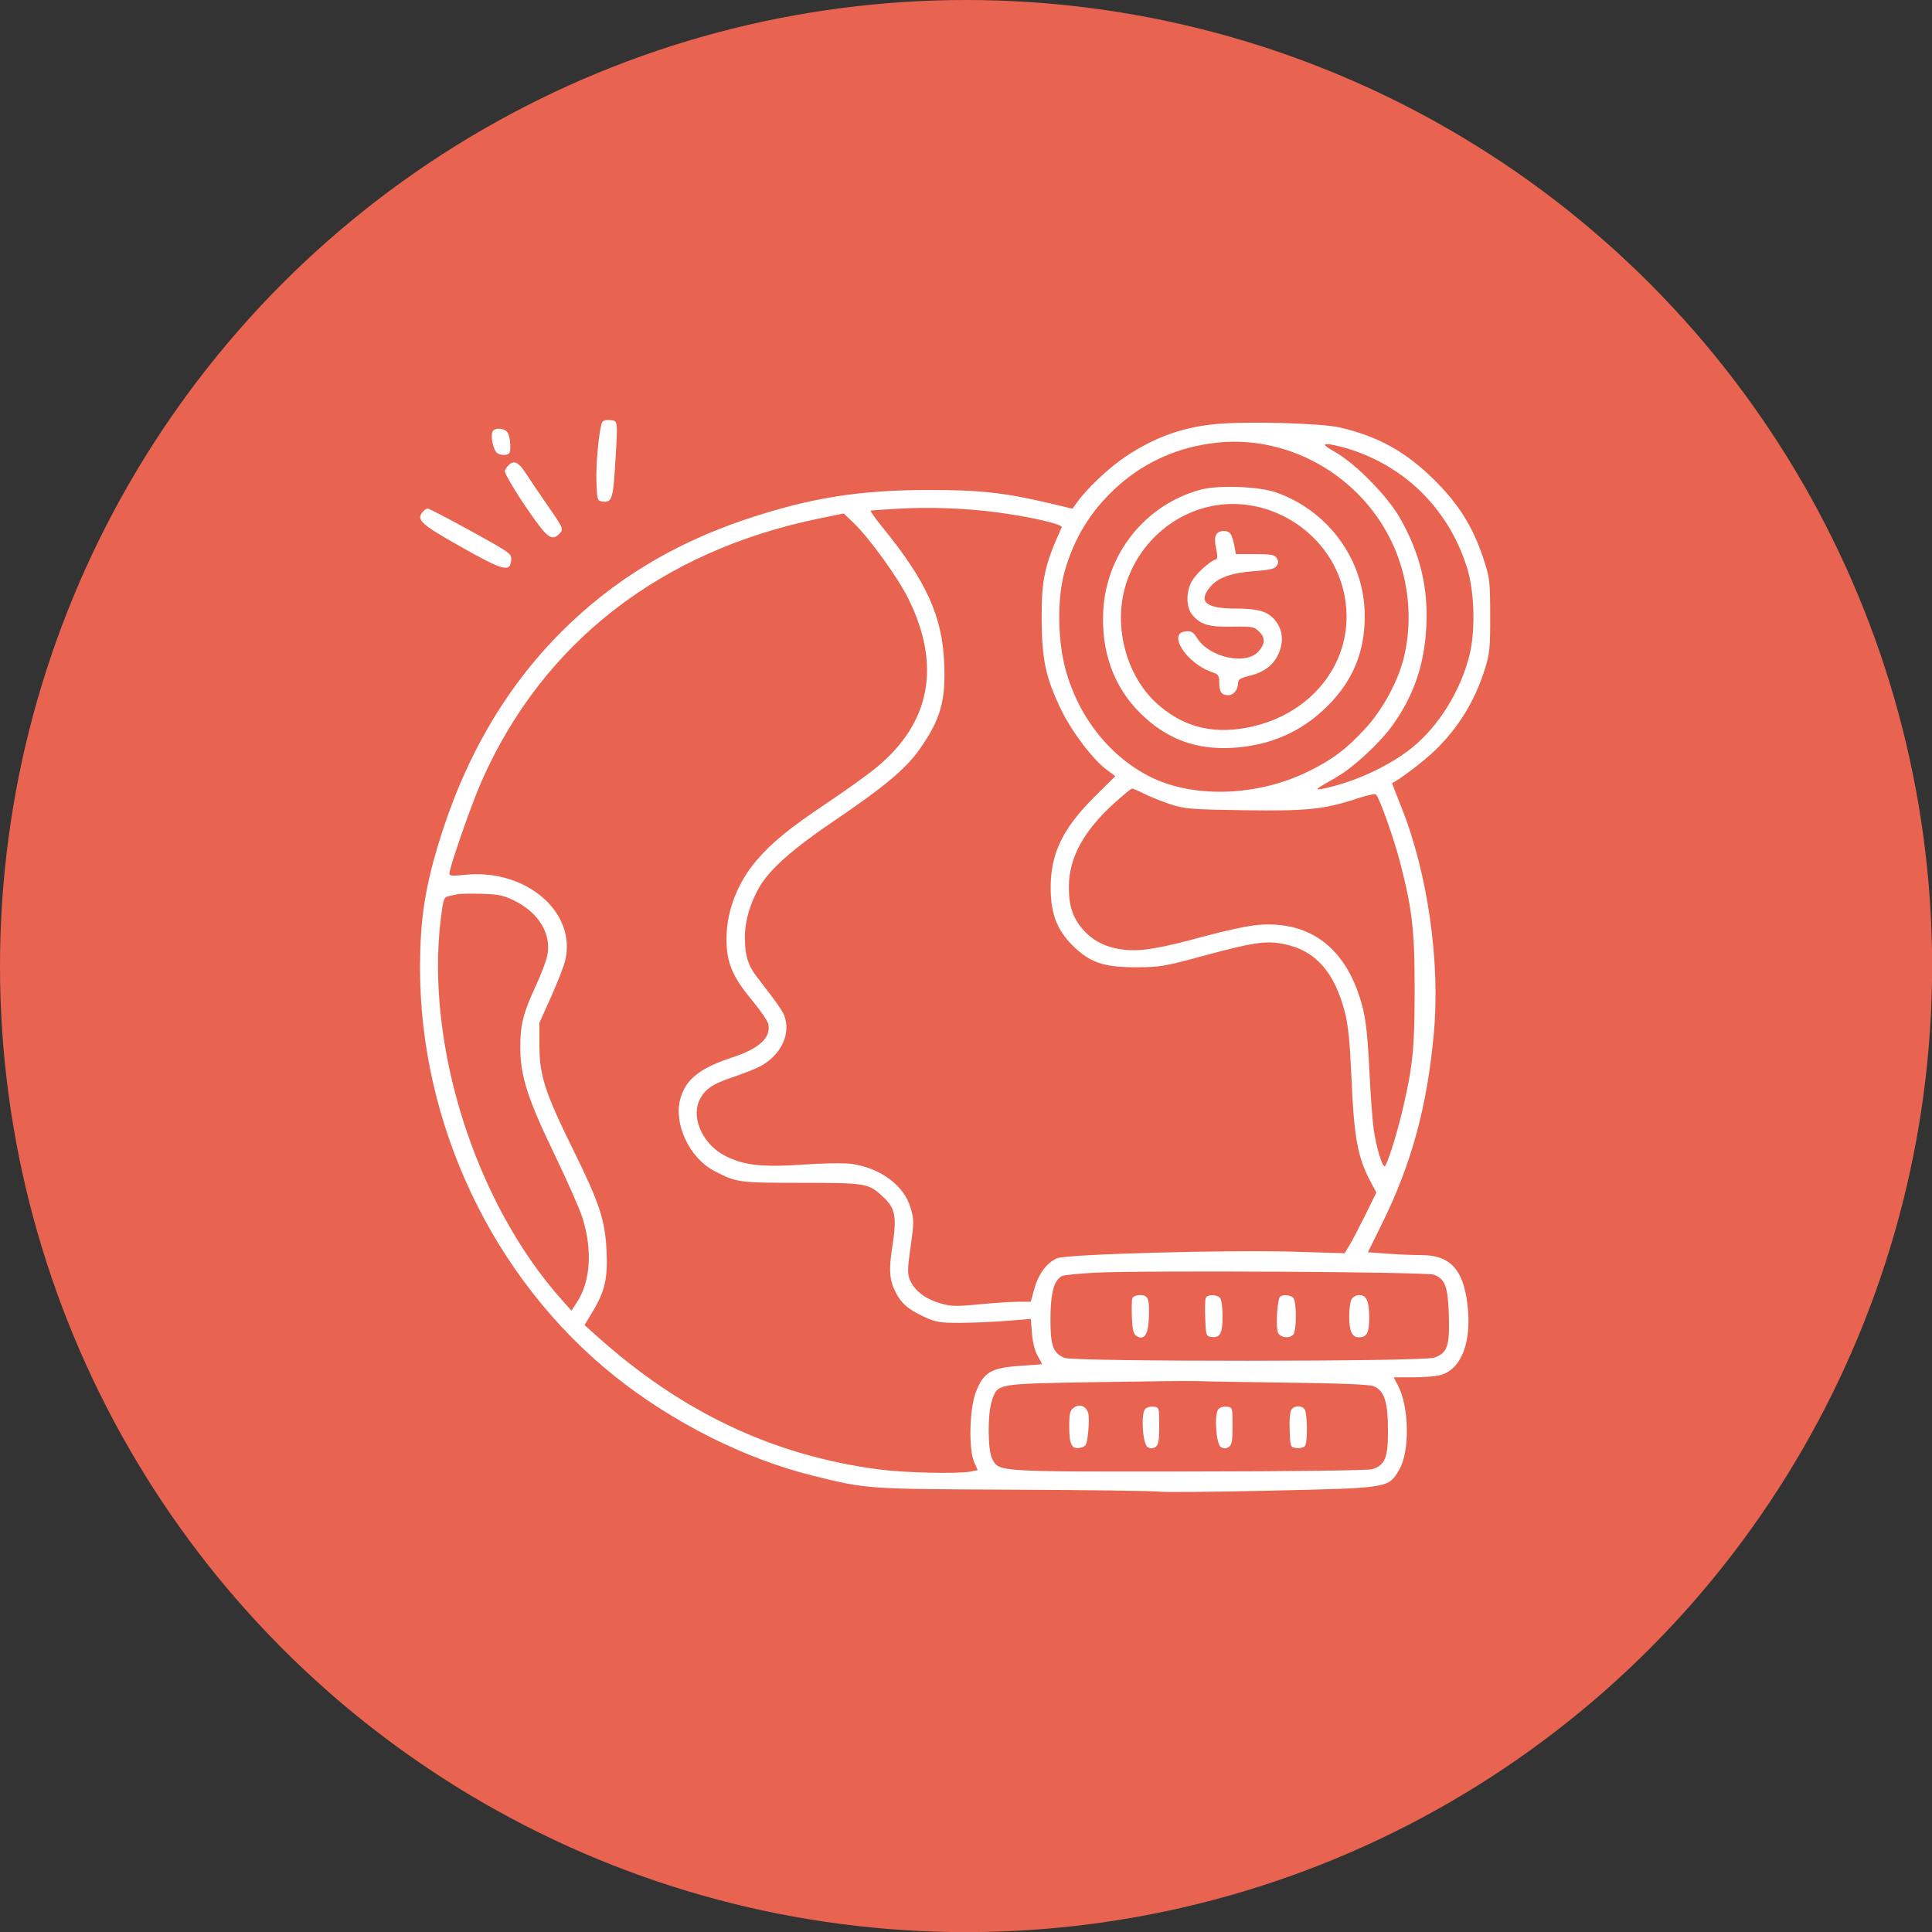
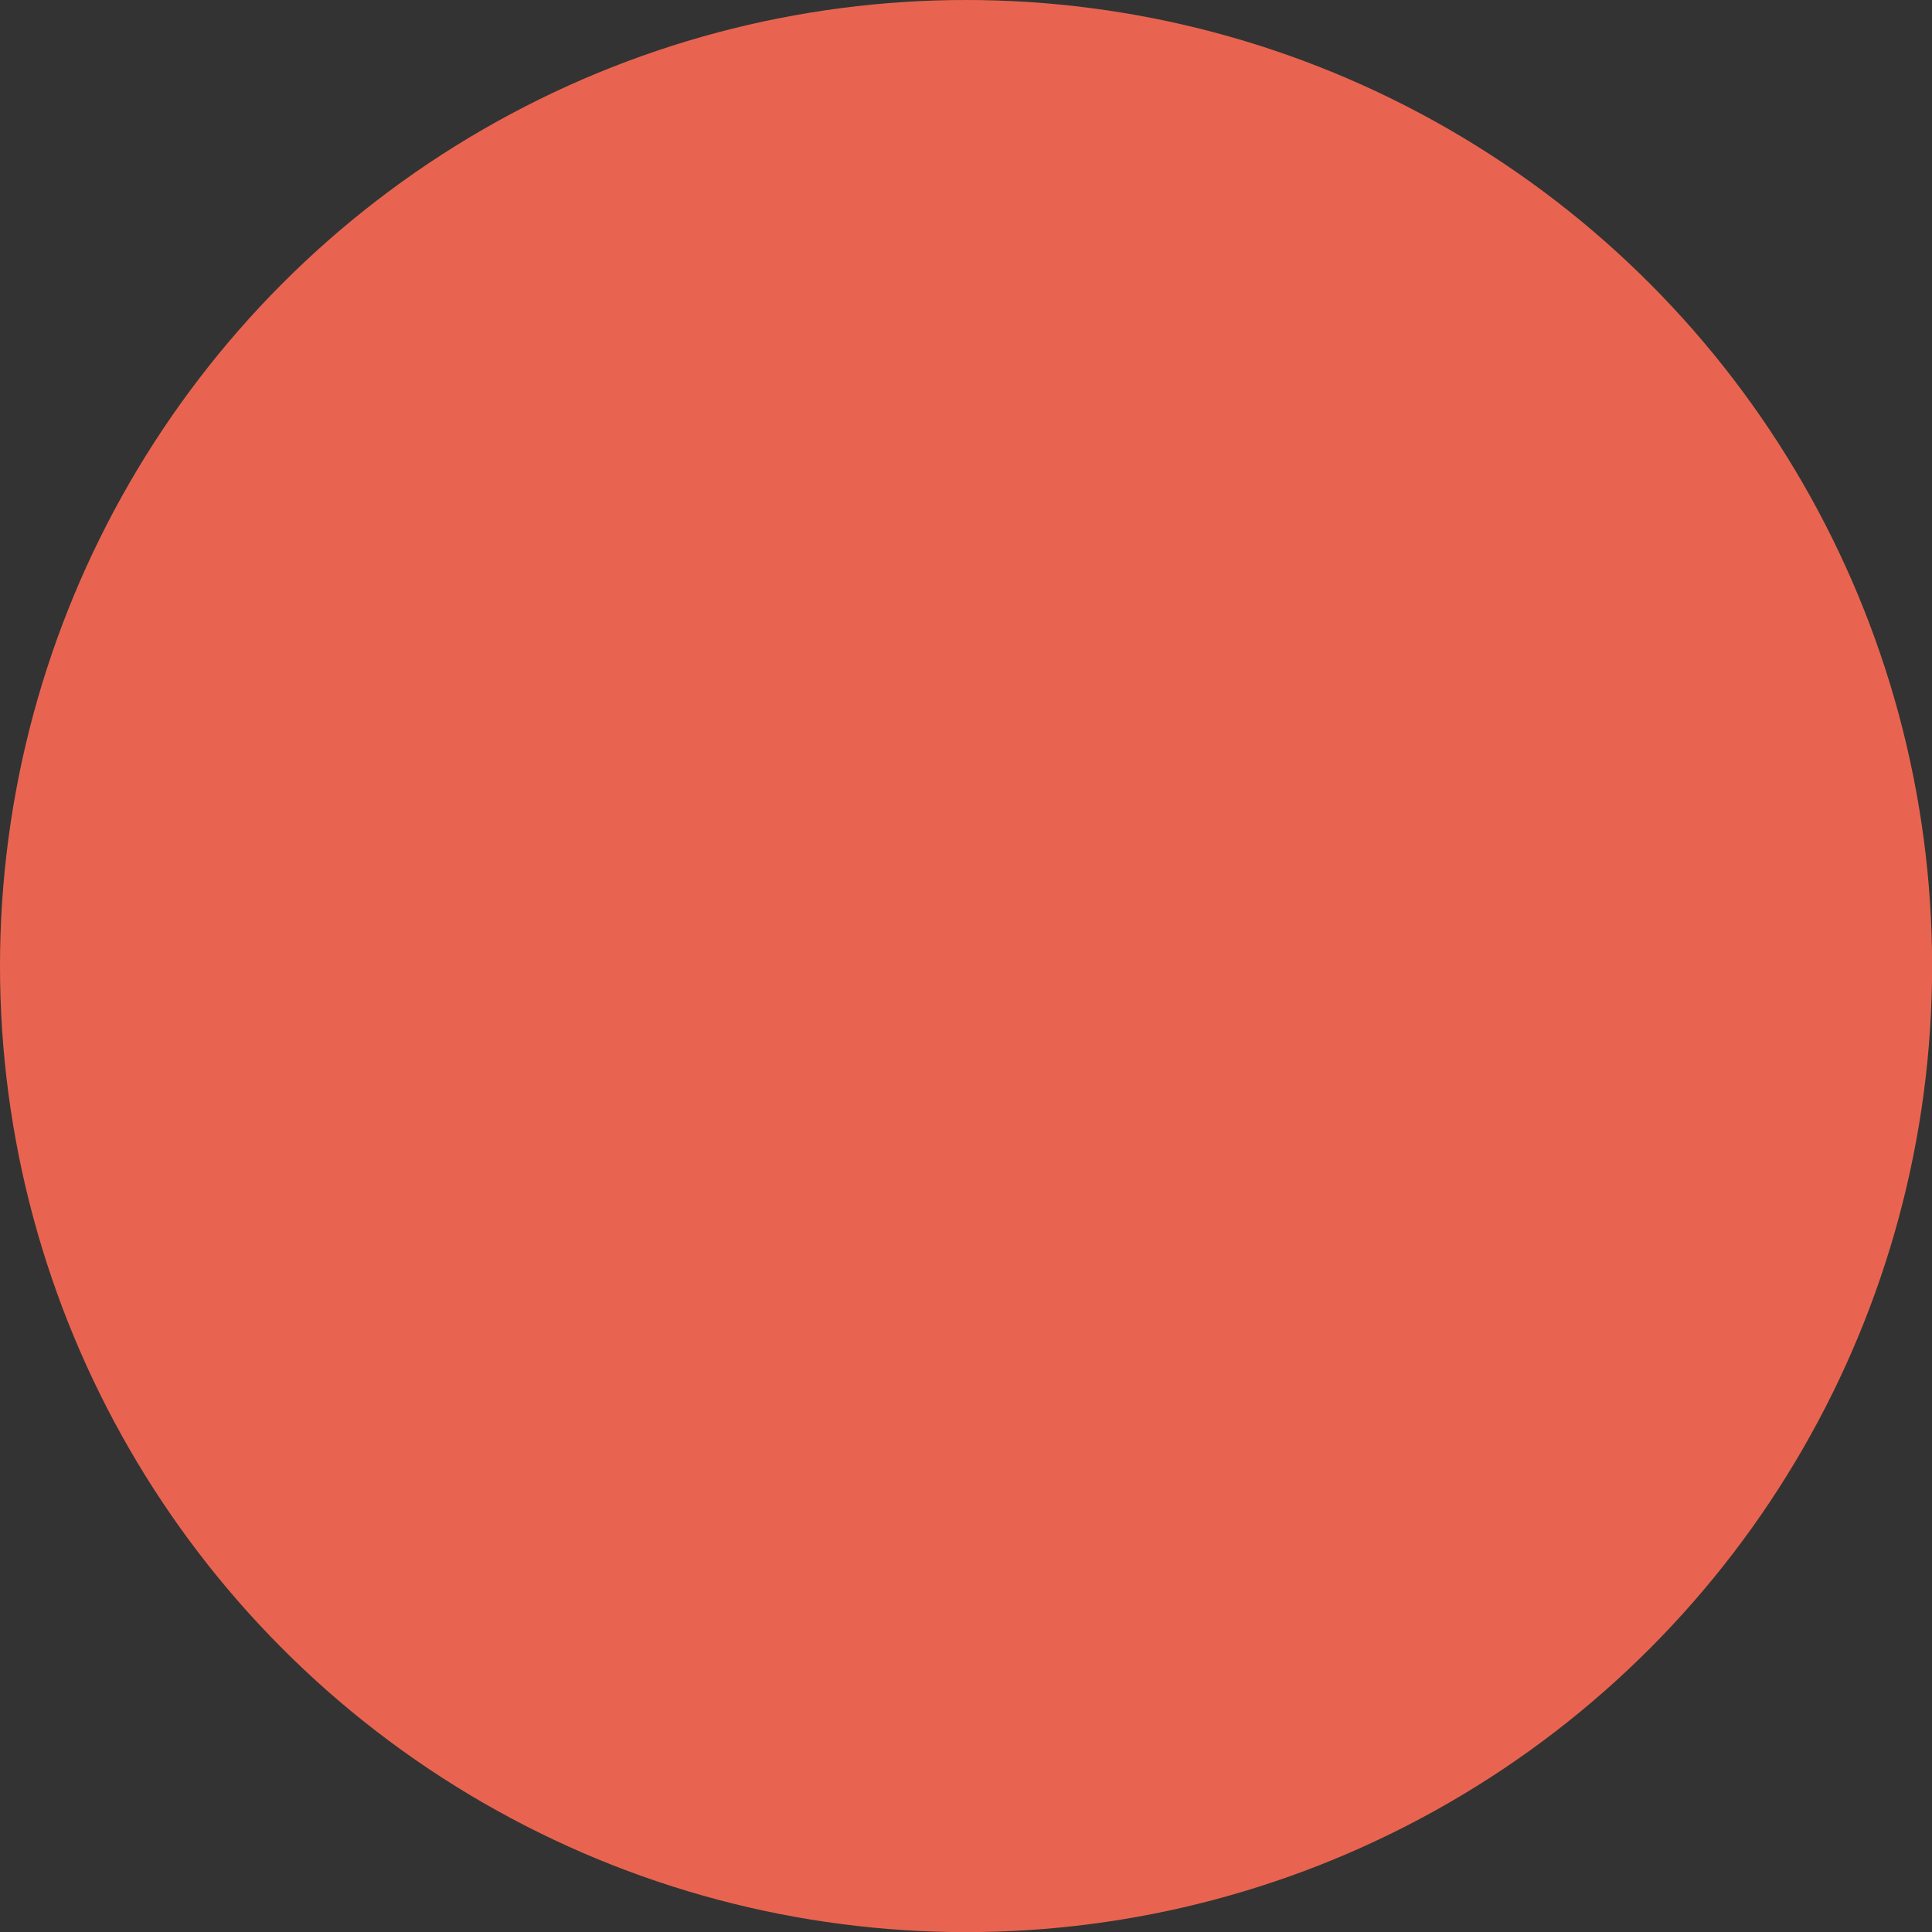
<svg xmlns="http://www.w3.org/2000/svg" width="69" height="69" viewBox="0 0 69 69" fill="none">
  <rect x="0" y="0" width="69" height="69" fill="#333333" stroke="none" />
  <circle cx="34.502" cy="34.502" r="34.502" fill="#E96450" />
-   <path fill-rule="evenodd" clip-rule="evenodd" d="M21.497 15.102C21.391 15.38 21.279 16.583 21.301 17.211C21.324 17.847 21.336 17.887 21.508 17.912C21.839 17.959 21.892 17.823 21.96 16.756C22.072 14.971 22.078 15.033 21.792 15.005C21.626 14.989 21.529 15.021 21.497 15.102ZM43.409 15.147C42.226 15.261 41.239 15.617 40.211 16.299C39.617 16.692 38.821 17.443 38.461 17.948L38.304 18.169L37.472 17.971C35.882 17.593 34.95 17.493 33.069 17.5C30.648 17.508 28.935 17.785 26.681 18.533C24.068 19.401 21.884 20.728 20.052 22.563C18.005 24.612 16.539 27.163 15.614 30.286C15.168 31.793 15.006 32.909 15.001 34.51C14.984 40.135 17.602 45.658 21.933 49.133C24.014 50.802 26.617 52.109 29.062 52.711C30.974 53.182 30.933 53.179 36.204 53.203C38.888 53.215 41.227 53.246 41.403 53.273C41.579 53.299 43.378 53.283 45.402 53.237C49.63 53.142 49.584 53.15 49.973 52.486C50.353 51.839 50.331 50.256 49.932 49.491L49.775 49.19L50.468 49.189C50.849 49.189 51.288 49.153 51.443 49.11C52.205 48.899 52.575 47.911 52.404 46.549C52.25 45.321 51.777 44.825 50.76 44.825C50.492 44.825 49.953 44.803 49.563 44.775L48.853 44.724L49.347 43.724C50.416 41.558 50.969 39.528 51.21 36.89C51.442 34.349 50.984 31.162 50.053 28.838C49.861 28.359 49.71 27.965 49.718 27.962C49.902 27.906 50.82 27.213 51.23 26.82C52.084 26 52.671 25.044 53.038 23.874C53.203 23.35 53.224 23.13 53.221 21.972C53.218 20.716 53.207 20.633 52.965 19.909C52.596 18.807 52.1 18.015 51.249 17.164C50.227 16.144 49.222 15.583 47.851 15.267C47.175 15.111 44.514 15.039 43.409 15.147ZM17.585 15.427C17.517 15.602 17.622 16.07 17.752 16.178C17.814 16.229 17.947 16.259 18.048 16.245C18.207 16.223 18.23 16.176 18.224 15.886C18.221 15.703 18.172 15.498 18.115 15.43C17.984 15.273 17.645 15.27 17.585 15.427ZM43.239 15.836C41.911 16.027 40.764 16.572 39.812 17.463C38.925 18.293 38.355 19.236 38.016 20.432C37.768 21.309 37.769 22.747 38.017 23.758C38.446 25.506 39.574 26.979 41.059 27.733C42.626 28.527 44.941 28.446 46.768 27.531C47.616 27.107 48.059 26.772 48.737 26.046C49.355 25.386 49.915 24.369 50.128 23.525C50.424 22.354 50.353 21.052 49.93 19.892C48.928 17.146 46.088 15.425 43.239 15.836ZM47.709 16.16C48.445 16.587 49.57 17.739 50.006 18.513C50.731 19.798 51.019 21.011 50.937 22.433C50.86 23.77 50.486 24.849 49.737 25.899C49.281 26.537 48.321 27.424 47.707 27.772C46.939 28.207 46.903 28.242 47.313 28.154C48.422 27.915 49.651 27.341 50.451 26.687C51.39 25.921 52.166 24.665 52.481 23.403C52.701 22.526 52.66 21.119 52.392 20.266C51.74 18.2 50.202 16.661 48.157 16.03C47.858 15.938 47.52 15.862 47.405 15.862C47.235 15.862 47.29 15.916 47.709 16.16ZM18.161 16.618C18.09 16.689 18.032 16.784 18.032 16.83C18.032 16.952 18.549 17.793 19.083 18.54C19.567 19.217 19.729 19.312 19.975 19.066C20.138 18.903 20.123 18.866 19.538 18.025C19.272 17.643 18.94 17.152 18.801 16.935C18.524 16.502 18.358 16.42 18.161 16.618ZM42.869 17.491C40.907 18.028 39.511 19.768 39.402 21.814C39.324 23.275 39.778 24.532 40.72 25.466C41.652 26.39 42.704 26.786 44.02 26.708C45.385 26.627 46.509 26.126 47.44 25.187C48.324 24.294 48.741 23.275 48.741 22.004C48.741 20.038 47.486 18.276 45.601 17.595C44.98 17.371 43.511 17.315 42.869 17.491ZM43.037 18.13C41.502 18.543 40.325 19.861 40.079 21.441C39.873 22.767 40.354 24.235 41.275 25.087C42.188 25.933 43.234 26.227 44.504 25.994C46.995 25.537 48.523 23.392 47.984 21.107C47.472 18.935 45.178 17.554 43.037 18.13ZM32.038 18.17C31.558 18.199 31.136 18.227 31.1 18.233C31.065 18.238 31.247 18.502 31.506 18.818C33.08 20.746 33.65 21.996 33.721 23.678C33.779 25.053 33.59 25.702 32.816 26.796C32.342 27.463 31.531 28.14 29.816 29.298C28.333 30.299 27.501 31.033 27.13 31.665C26.796 32.235 26.602 32.894 26.602 33.462C26.602 34.11 26.71 34.471 27.027 34.883C27.965 36.102 28.023 36.193 28.073 36.522C28.163 37.122 27.778 37.76 27.123 38.097C26.951 38.185 26.51 38.358 26.142 38.481C25.417 38.723 25.136 38.927 24.961 39.337C24.692 39.971 25.131 40.889 25.888 41.275C26.568 41.622 27.21 41.694 28.699 41.592C29.452 41.54 30.16 41.531 30.428 41.57C31.463 41.722 32.292 42.345 32.525 43.146C32.644 43.555 32.644 43.659 32.522 44.521C32.407 45.329 32.404 45.489 32.5 45.718C32.656 46.09 33.043 46.389 33.571 46.543C33.967 46.66 34.137 46.664 34.974 46.583C35.497 46.532 36.125 46.491 36.369 46.491L36.812 46.492L36.942 46.024C37.091 45.49 37.391 45.09 37.758 44.936C38.107 44.791 43.851 44.633 46.219 44.704L48.022 44.758L48.184 44.494C48.274 44.349 48.529 43.861 48.752 43.411L49.156 42.591L48.958 42.22C48.487 41.339 48.36 40.65 48.266 38.477C48.212 37.235 48.149 36.606 48.035 36.164C47.659 34.706 46.979 33.943 45.854 33.716C45.218 33.587 44.754 33.655 42.988 34.135C41.584 34.516 41.417 34.544 40.568 34.545C39.416 34.547 38.913 34.373 38.301 33.761C37.75 33.209 37.531 32.639 37.524 31.733C37.515 30.49 37.948 29.59 39.109 28.438L39.832 27.72L39.517 27.484C39.022 27.115 38.273 26.125 37.897 25.345C37.348 24.204 37.212 23.575 37.203 22.131C37.194 20.691 37.299 20.207 37.917 18.832C37.966 18.723 36.77 18.448 35.569 18.293C34.431 18.146 33.172 18.102 32.038 18.17ZM15.1 18.278C14.86 18.567 15.021 18.716 16.445 19.52C17.968 20.381 18.213 20.448 18.255 20.019C18.279 19.774 18.261 19.761 16.821 18.967C16.019 18.525 15.325 18.163 15.279 18.163C15.233 18.163 15.152 18.215 15.1 18.278ZM29.26 18.517C23.589 19.678 19.372 22.964 17.191 27.92C16.835 28.729 16.049 30.987 16.049 31.2C16.049 31.282 16.164 31.292 16.584 31.246C18.776 31.005 20.618 32.583 20.18 34.325C20.127 34.534 19.899 35.116 19.673 35.619L19.263 36.533L19.265 37.366C19.269 38.422 19.467 39.029 20.487 41.096C21.411 42.969 21.611 43.578 21.662 44.673C21.709 45.659 21.603 46.12 21.164 46.848L20.877 47.324L21.3 47.703C24.338 50.435 27.611 51.984 31.392 52.48C32.323 52.602 34.224 52.644 34.678 52.554L34.919 52.505L34.791 52.216C34.589 51.759 34.623 50.316 34.85 49.725C35.121 49.018 35.391 48.853 36.391 48.784C36.834 48.753 37.203 48.725 37.213 48.721C37.222 48.717 37.155 48.587 37.065 48.433C36.962 48.26 36.883 47.953 36.857 47.629L36.815 47.104L35.934 47.174C35.449 47.213 34.696 47.245 34.26 47.245C33.556 47.245 33.412 47.22 32.99 47.022C32.434 46.762 32.196 46.558 31.997 46.171C31.761 45.711 31.736 45.366 31.875 44.479C32.031 43.489 31.974 43.159 31.583 42.788C31.017 42.251 30.991 42.247 28.626 42.244C26.355 42.241 26.331 42.238 25.518 41.824C24.63 41.37 24.047 40.137 24.298 39.241C24.494 38.54 24.99 38.148 26.166 37.761C27.131 37.445 27.556 37.041 27.434 36.556C27.406 36.446 27.136 36.057 26.833 35.691C26.156 34.875 25.952 34.383 25.946 33.557C25.938 32.566 26.334 31.525 27.023 30.724C27.579 30.078 28.188 29.582 29.528 28.684C30.21 28.227 31.009 27.654 31.302 27.411C33.236 25.814 33.622 23.765 32.439 21.377C32.061 20.614 31.044 19.208 30.478 18.667L30.133 18.338L29.26 18.517ZM43.432 19.101C43.382 19.194 43.383 19.368 43.434 19.595C43.486 19.827 43.486 19.955 43.434 19.972C43.18 20.057 42.691 20.51 42.545 20.795C42.344 21.189 42.369 21.727 42.602 21.984C42.901 22.315 43.183 22.395 44.004 22.382C44.736 22.37 44.793 22.381 44.981 22.569C45.195 22.783 45.185 22.994 44.95 23.262C44.502 23.772 43.188 23.485 42.75 22.783C42.622 22.577 42.546 22.532 42.353 22.548C41.665 22.604 42.385 23.71 43.306 24.012C43.508 24.078 43.544 24.13 43.544 24.36C43.544 24.708 43.626 24.829 43.863 24.829C44.062 24.829 44.218 24.63 44.218 24.377C44.218 24.268 44.319 24.208 44.625 24.135C45.166 24.006 45.522 23.723 45.688 23.286C45.848 22.868 45.802 22.487 45.552 22.169C45.292 21.839 44.947 21.734 44.119 21.734C43.06 21.734 42.778 21.488 43.226 20.956C43.503 20.626 43.983 20.456 44.805 20.397C45.353 20.357 45.53 20.315 45.598 20.207C45.661 20.106 45.661 20.03 45.597 19.929C45.525 19.814 45.39 19.79 44.824 19.79H44.138L44.088 19.512C44.061 19.36 44.006 19.172 43.967 19.096C43.873 18.914 43.531 18.917 43.432 19.101ZM39.792 28.687C38.707 29.67 38.183 30.628 38.174 31.644C38.167 32.34 38.31 32.78 38.676 33.196C39.045 33.615 39.517 33.847 40.148 33.918C40.752 33.987 41.424 33.874 43.046 33.431C43.747 33.24 44.592 33.06 44.924 33.033C46.83 32.874 48.13 33.897 48.665 35.978C48.783 36.433 48.85 37.061 48.904 38.2C48.946 39.072 49.017 40.036 49.061 40.342C49.152 40.962 49.356 41.651 49.45 41.651C49.526 41.651 49.874 40.565 50.085 39.667C50.457 38.085 50.519 37.48 50.523 35.422C50.527 33.255 50.443 32.502 50.009 30.82C49.791 29.972 49.272 28.504 49.145 28.376C49.111 28.342 48.819 28.402 48.495 28.51C47.311 28.906 46.684 28.971 44.426 28.937C42.527 28.908 42.307 28.89 41.798 28.723C41.492 28.622 41.074 28.455 40.868 28.351C40.662 28.247 40.466 28.162 40.432 28.163C40.397 28.163 40.11 28.399 39.792 28.687ZM16.326 31.939C16.239 31.96 16.093 31.992 16.002 32.011C15.857 32.042 15.825 32.138 15.744 32.797C15.189 37.31 16.966 42.934 20.04 46.395L20.409 46.811L20.604 46.512C21.087 45.77 21.163 44.665 20.81 43.516C20.716 43.211 20.269 42.193 19.816 41.255C18.838 39.226 18.585 38.439 18.582 37.411C18.58 36.593 18.681 36.195 19.142 35.195C19.317 34.817 19.497 34.346 19.541 34.15C19.713 33.38 19.259 32.608 18.378 32.171C17.985 31.976 17.803 31.938 17.199 31.921C16.806 31.91 16.413 31.918 16.326 31.939ZM39.1 45.454C38.532 45.484 38.009 45.536 37.936 45.57C37.648 45.702 37.52 46.168 37.516 47.09C37.513 48.058 37.605 48.32 38.013 48.495C38.346 48.638 50.817 48.632 51.222 48.489C51.692 48.323 51.778 48.073 51.745 46.973C51.714 45.956 51.616 45.687 51.217 45.525C50.969 45.424 40.794 45.365 39.1 45.454ZM40.443 46.36C40.42 46.419 40.412 46.728 40.425 47.046C40.444 47.495 40.48 47.645 40.588 47.713C40.854 47.88 41.002 47.681 41.028 47.121C41.063 46.395 41.013 46.254 40.723 46.254C40.591 46.254 40.465 46.302 40.443 46.36ZM43.061 46.36C43.039 46.418 43.031 46.748 43.044 47.094C43.066 47.681 43.079 47.723 43.25 47.748C43.573 47.793 43.663 47.634 43.663 47.014C43.663 46.676 43.624 46.405 43.567 46.349C43.439 46.221 43.112 46.228 43.061 46.36ZM45.69 46.353C45.598 46.648 45.569 47.458 45.645 47.601C45.74 47.778 46.038 47.814 46.186 47.666C46.312 47.54 46.312 46.475 46.186 46.349C46.061 46.224 45.729 46.227 45.69 46.353ZM48.268 46.407C48.222 46.492 48.185 46.762 48.185 47.008C48.185 47.541 48.286 47.761 48.529 47.761C48.818 47.761 48.9 47.608 48.9 47.066C48.9 46.467 48.806 46.254 48.543 46.254C48.433 46.254 48.314 46.32 48.268 46.407ZM39.186 49.361C35.535 49.423 35.636 49.405 35.424 50.03C35.267 50.498 35.273 51.789 35.435 52.099C35.68 52.57 35.546 52.561 42.472 52.553C46.242 52.549 48.874 52.516 49.013 52.471C49.47 52.322 49.575 52.06 49.571 51.068C49.567 50.071 49.443 49.679 49.078 49.513C48.932 49.446 47.993 49.406 45.968 49.38C44.373 49.36 42.925 49.335 42.75 49.325C42.575 49.315 40.972 49.331 39.186 49.361ZM38.358 50.269C38.21 50.373 38.187 50.465 38.187 50.97C38.187 51.615 38.285 51.781 38.616 51.698C38.788 51.655 38.816 51.593 38.864 51.143C38.894 50.864 38.894 50.561 38.865 50.468C38.784 50.214 38.562 50.126 38.358 50.269ZM40.895 50.329C40.74 50.514 40.811 51.571 40.984 51.68C41.086 51.744 41.161 51.744 41.262 51.68C41.376 51.608 41.401 51.474 41.401 50.927C41.401 50.27 41.398 50.261 41.196 50.237C41.083 50.224 40.947 50.265 40.895 50.329ZM43.513 50.329C43.359 50.514 43.429 51.571 43.603 51.68C43.704 51.744 43.78 51.744 43.881 51.68C43.995 51.608 44.02 51.474 44.02 50.927C44.02 50.27 44.017 50.261 43.814 50.237C43.702 50.224 43.566 50.265 43.513 50.329ZM46.129 50.333C46.071 50.403 46.045 50.676 46.059 51.067C46.083 51.688 46.083 51.689 46.312 51.715C46.443 51.73 46.571 51.696 46.608 51.636C46.712 51.472 46.692 50.425 46.583 50.316C46.455 50.188 46.242 50.196 46.129 50.333Z" fill="white" />
</svg>